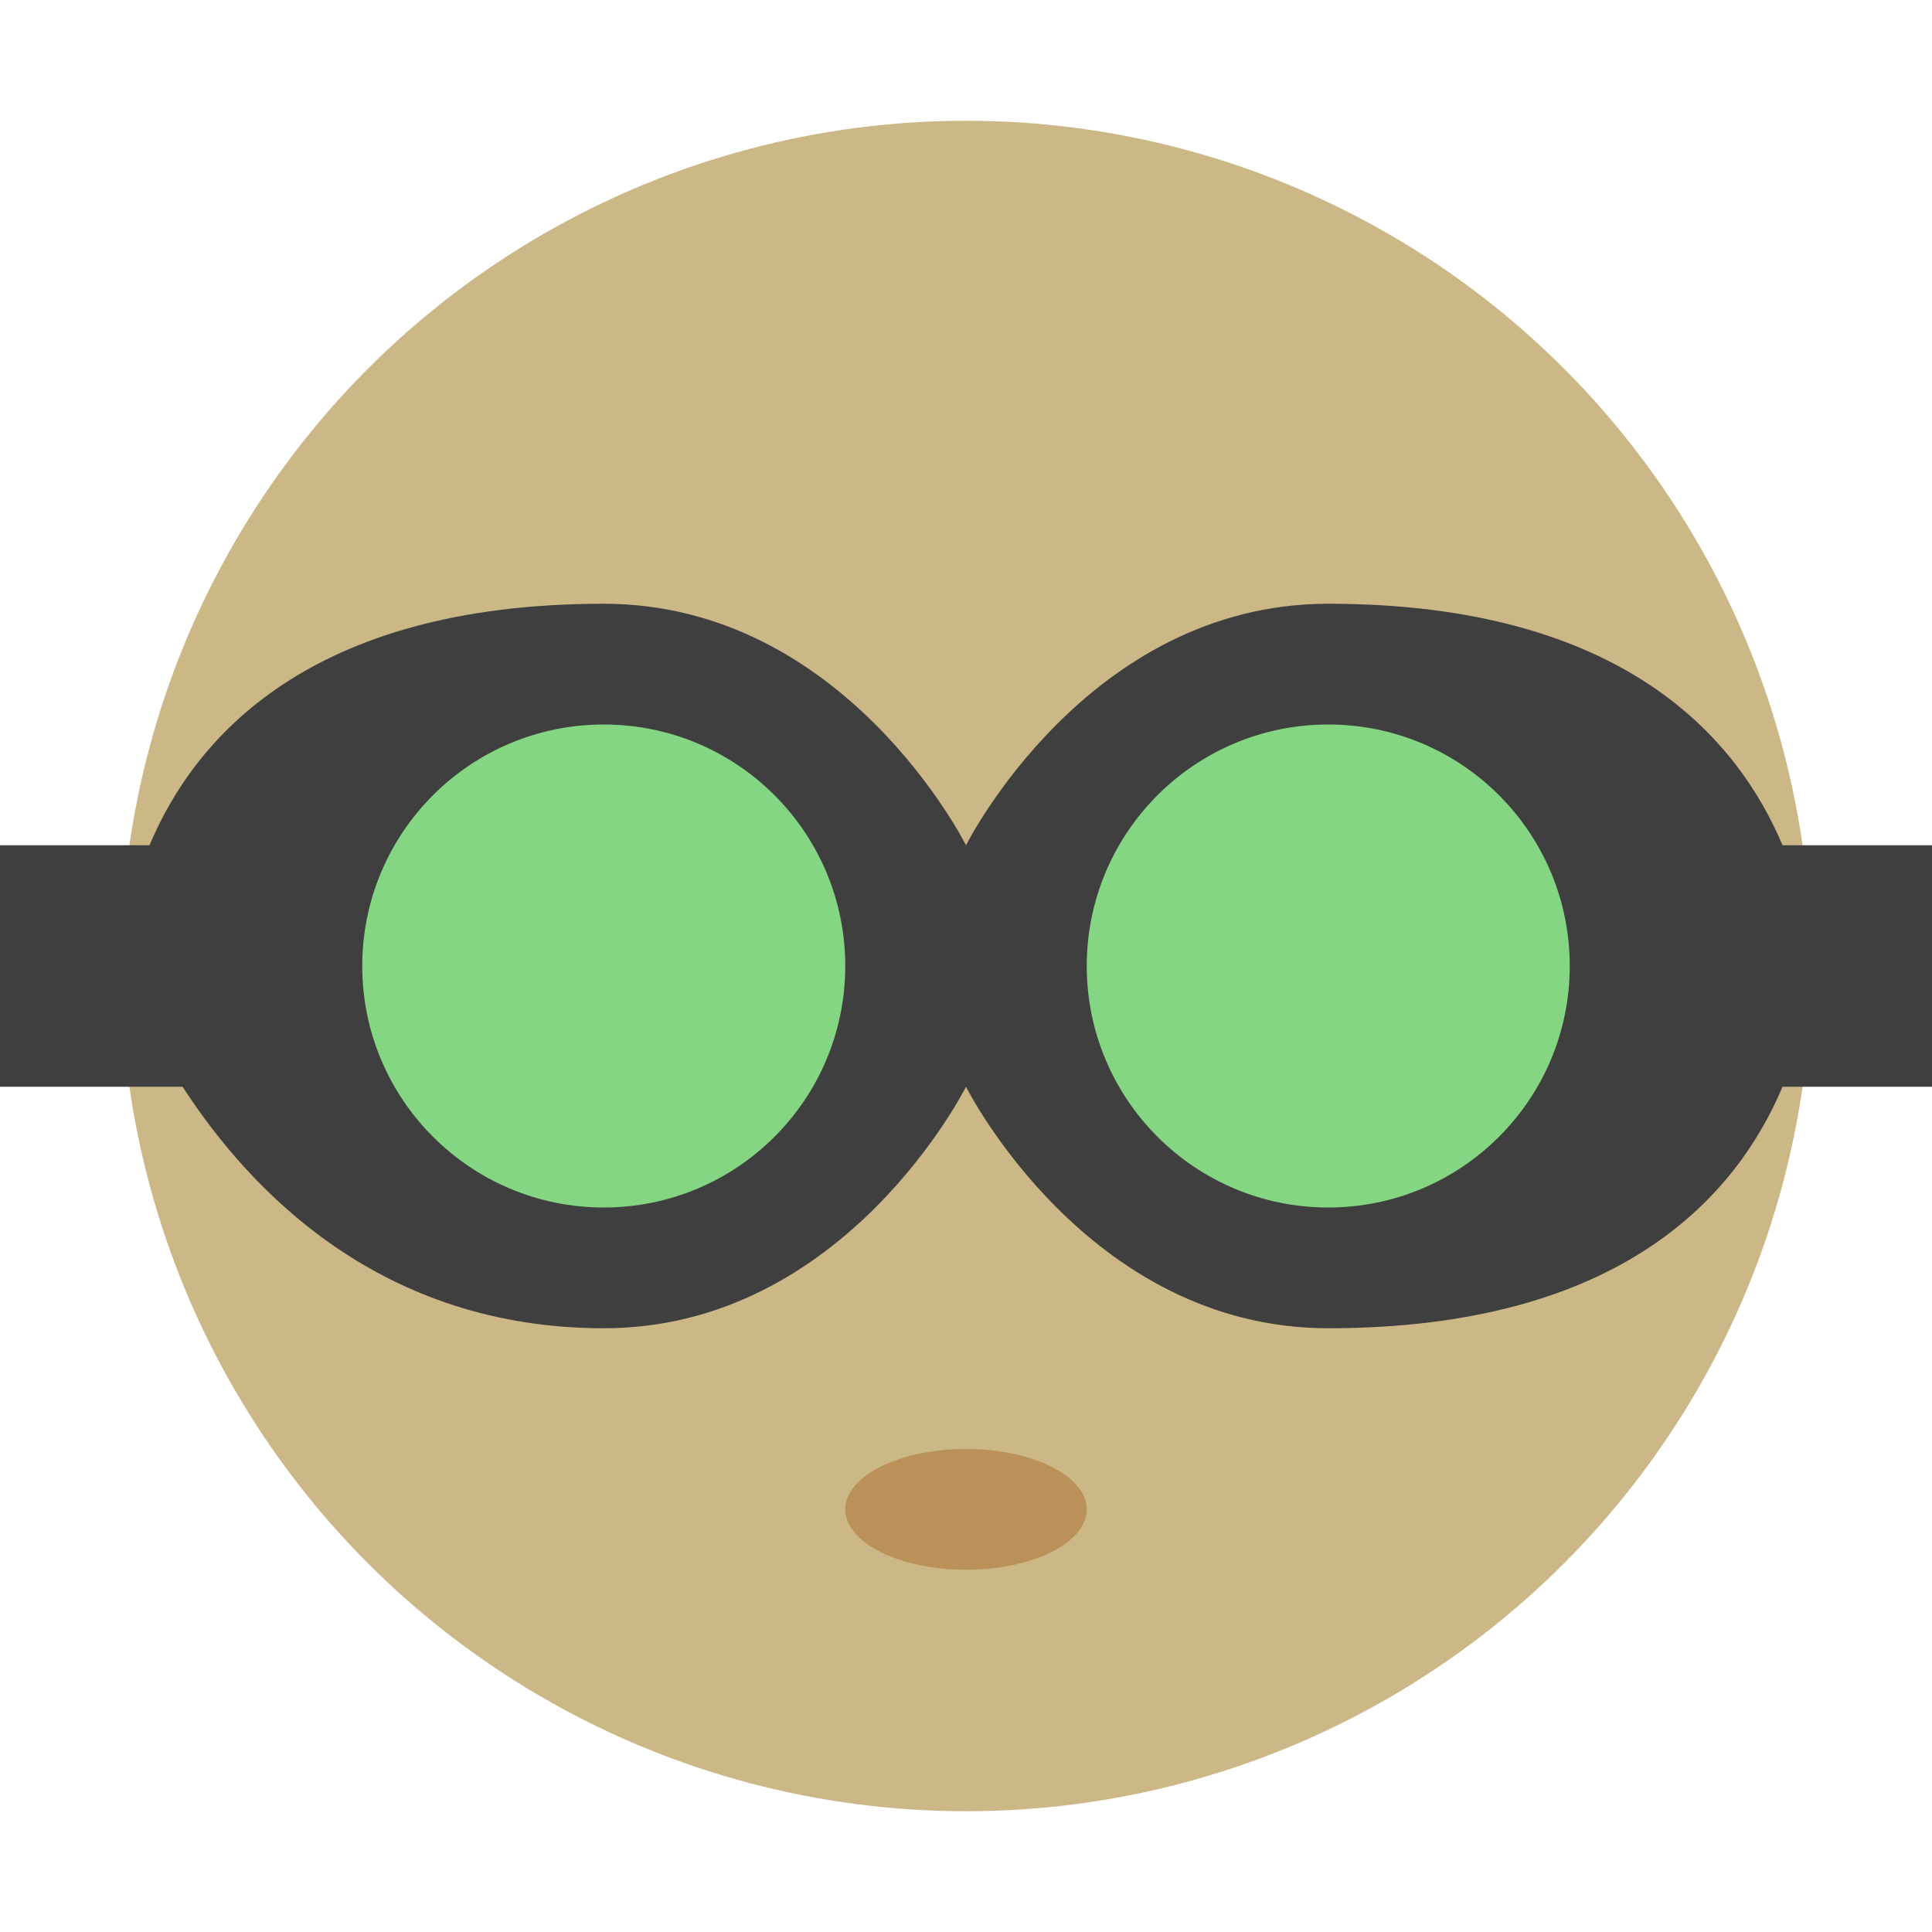
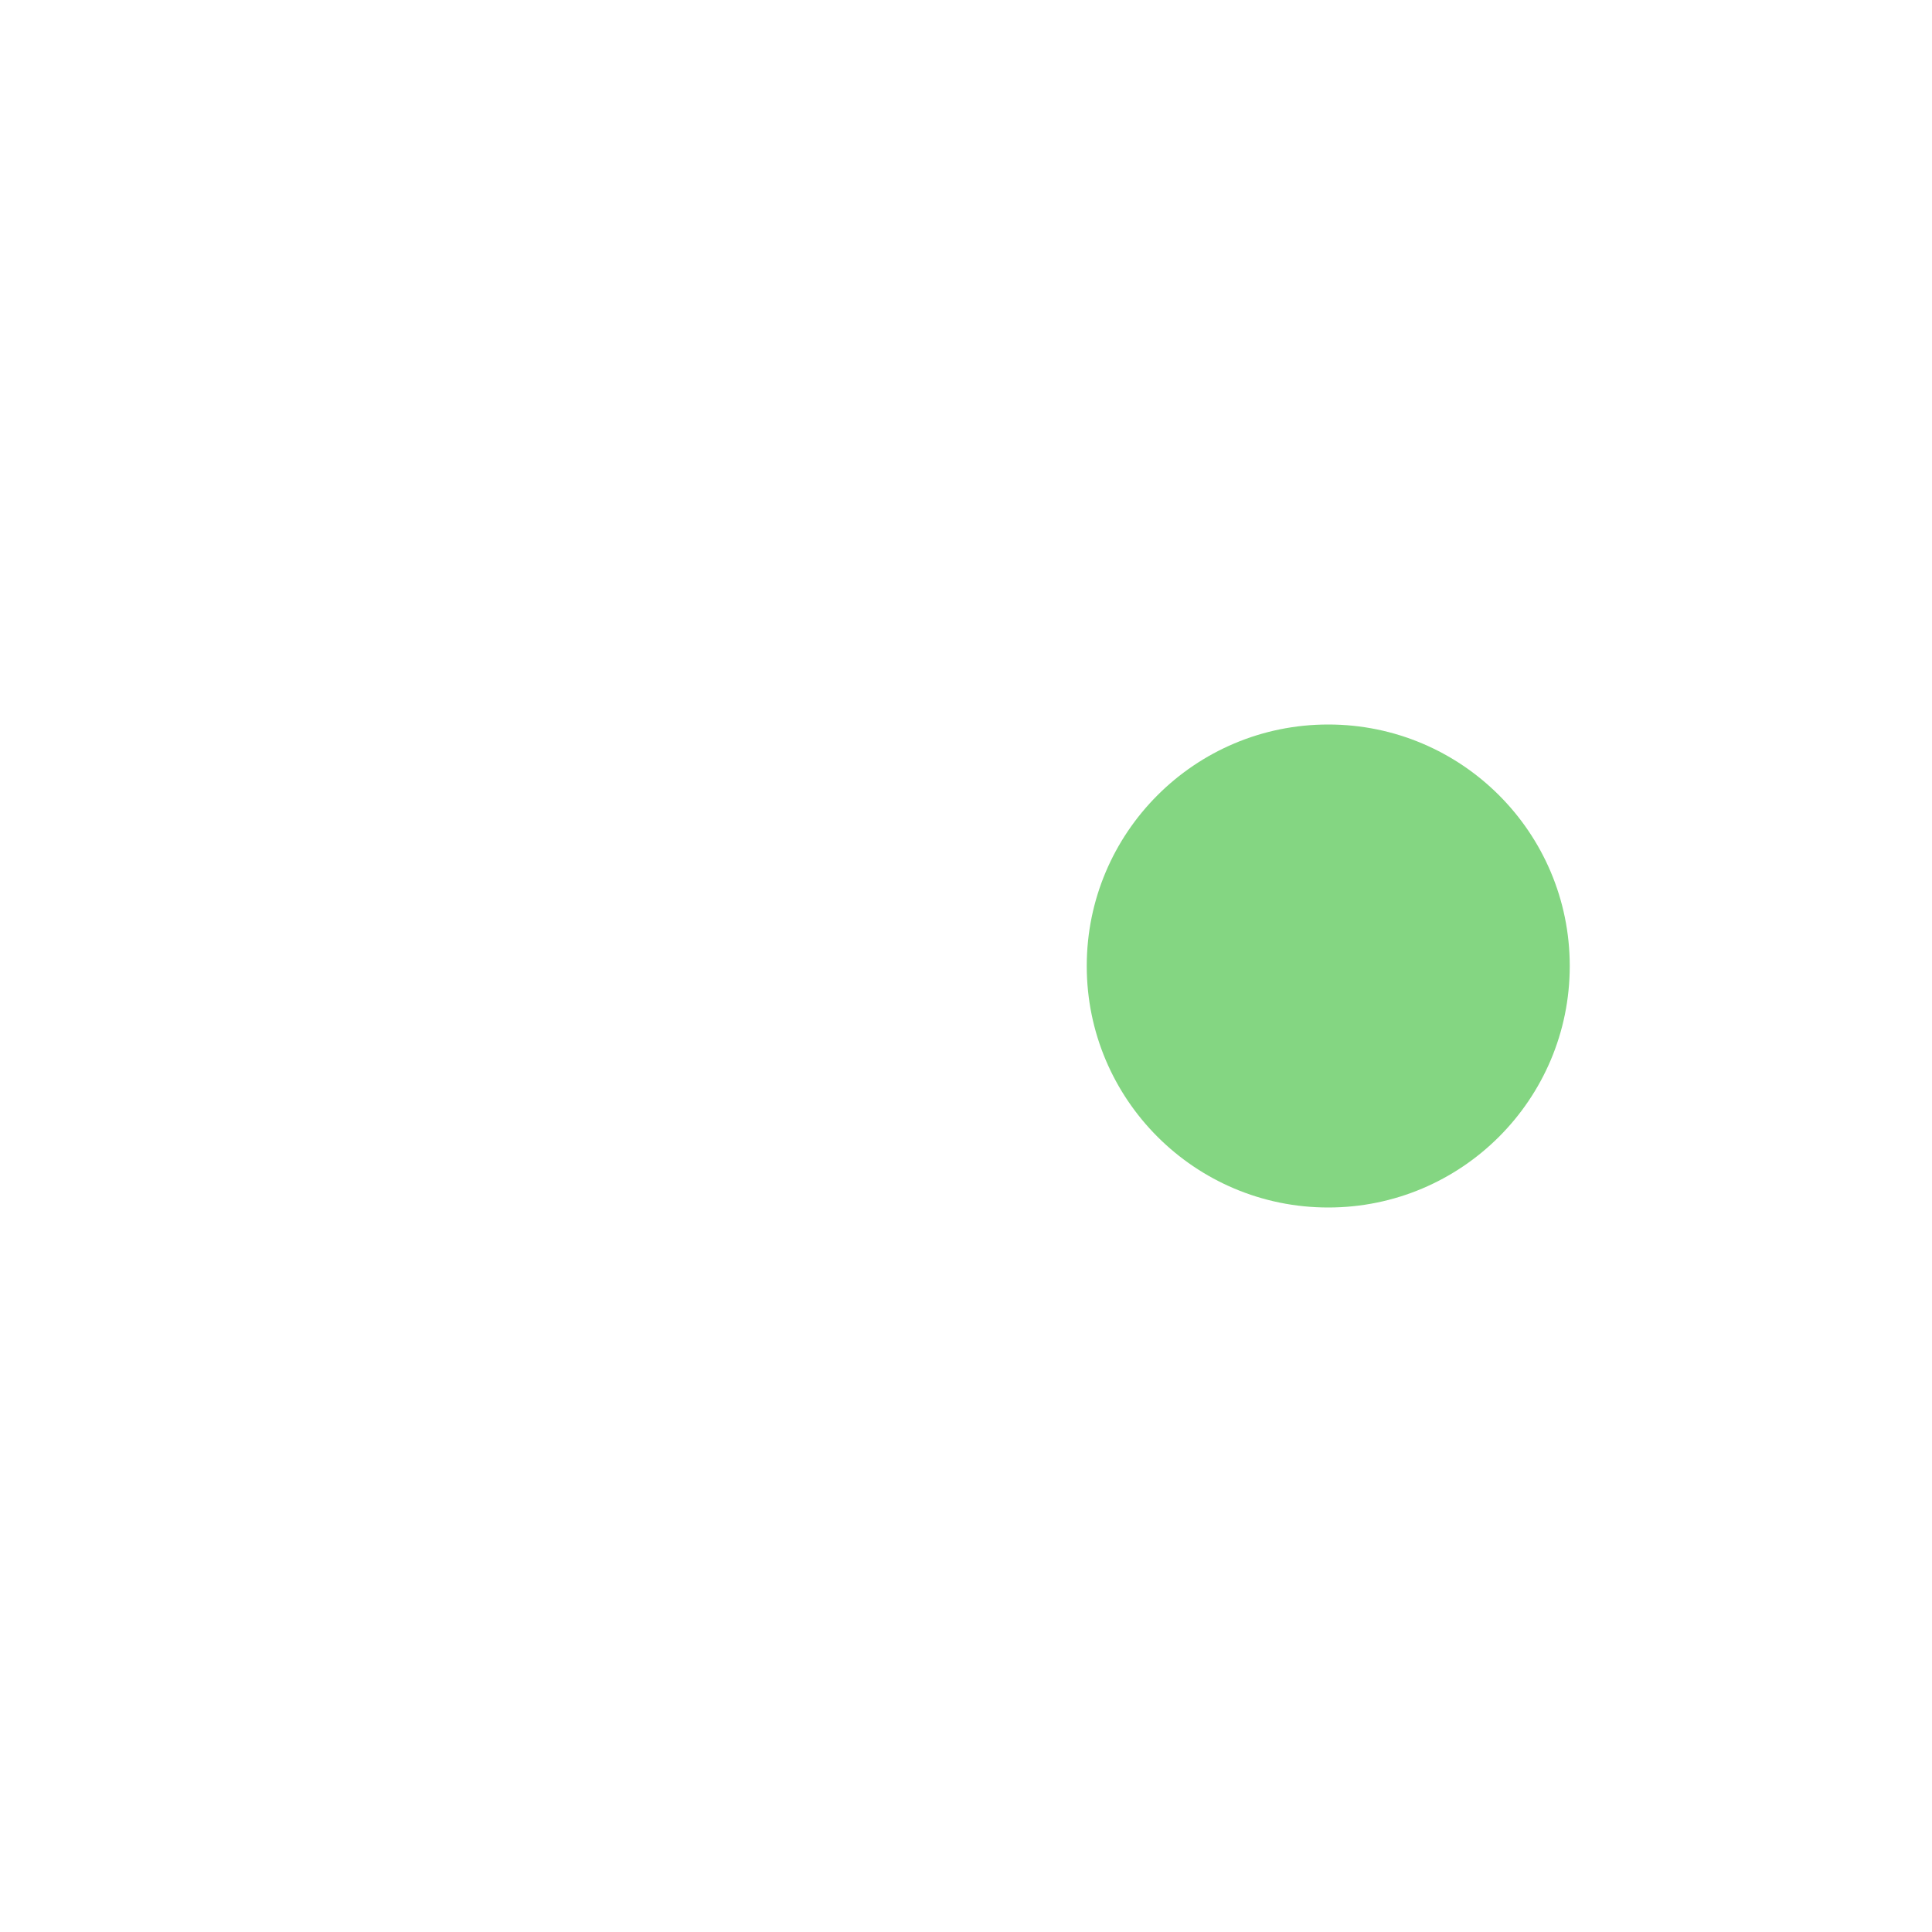
<svg xmlns="http://www.w3.org/2000/svg" height="16" width="16" version="1.1">
-   <circle r="7" style="fill:#ccb886" cx="8" cy="8" />
-   <path style="fill:#3f3f3f" d="m5 5c-2.454 0-3.395 1.127-3.762 2h-1.238v2h1.512c0.566 0.873 1.648 2 3.488 2 2 0 3-2 3-2s1 2 3 2c2.454 0 3.395-1.127 3.762-2h1.238v-2h-1.238c-0.367-0.873-1.308-2-3.762-2-2 0-3 2-3 2s-1-2-3-2z" />
-   <ellipse style="fill:#b99159" rx="1" ry=".5" cy="12.5" cx="8" />
-   <circle r="2" style="fill:#84d682" cx="5" cy="8" />
  <circle r="2" style="fill:#84d682" cx="11" cy="8" />
</svg>